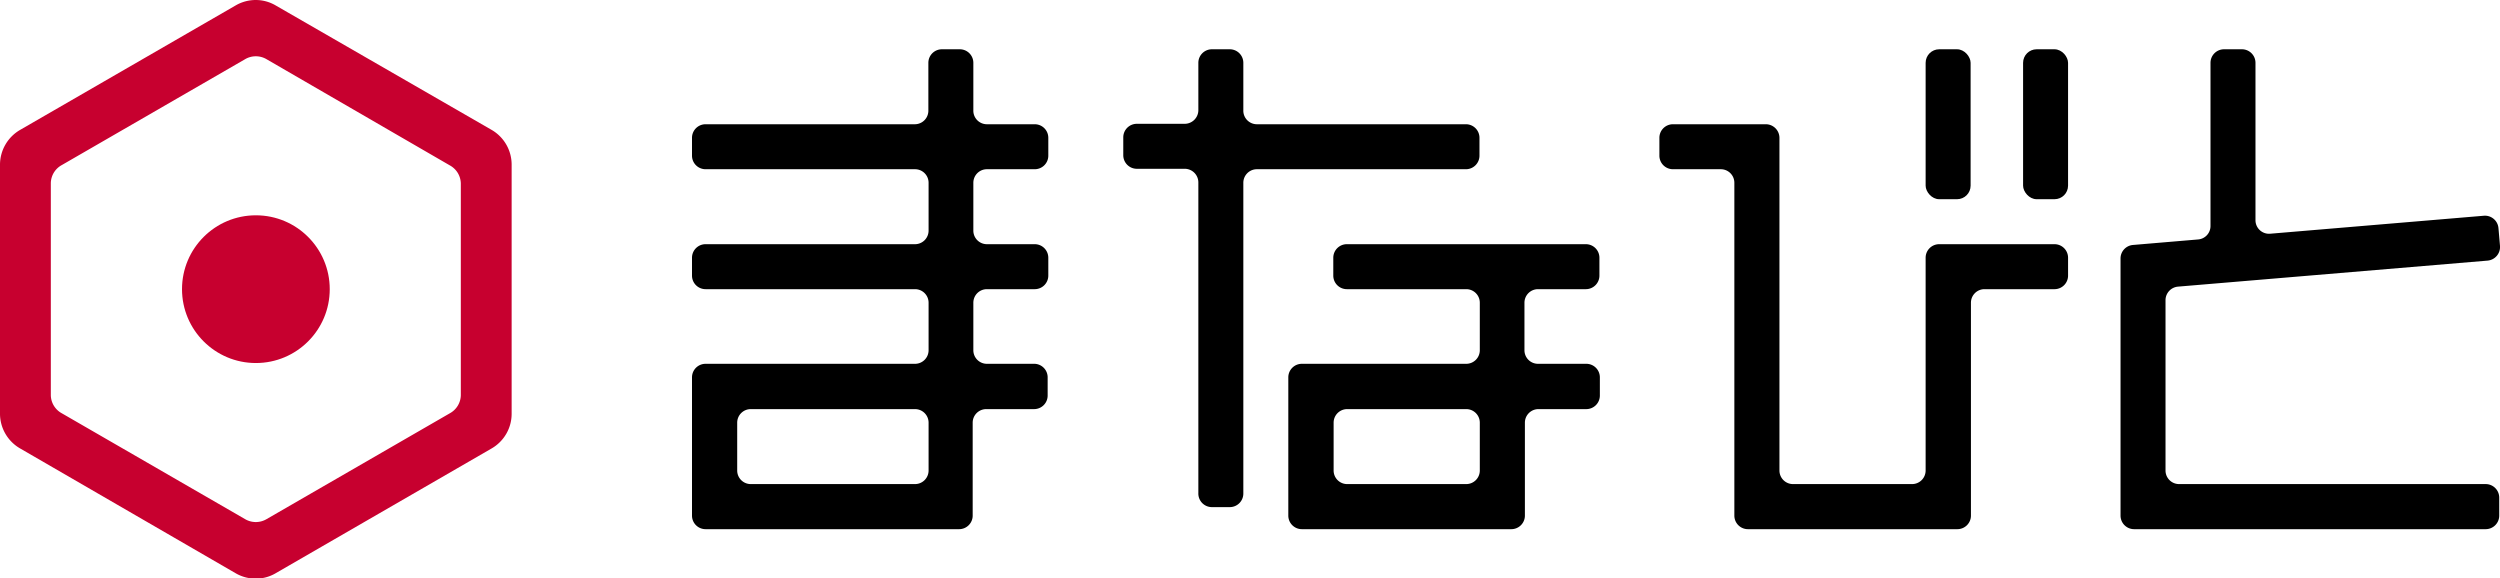
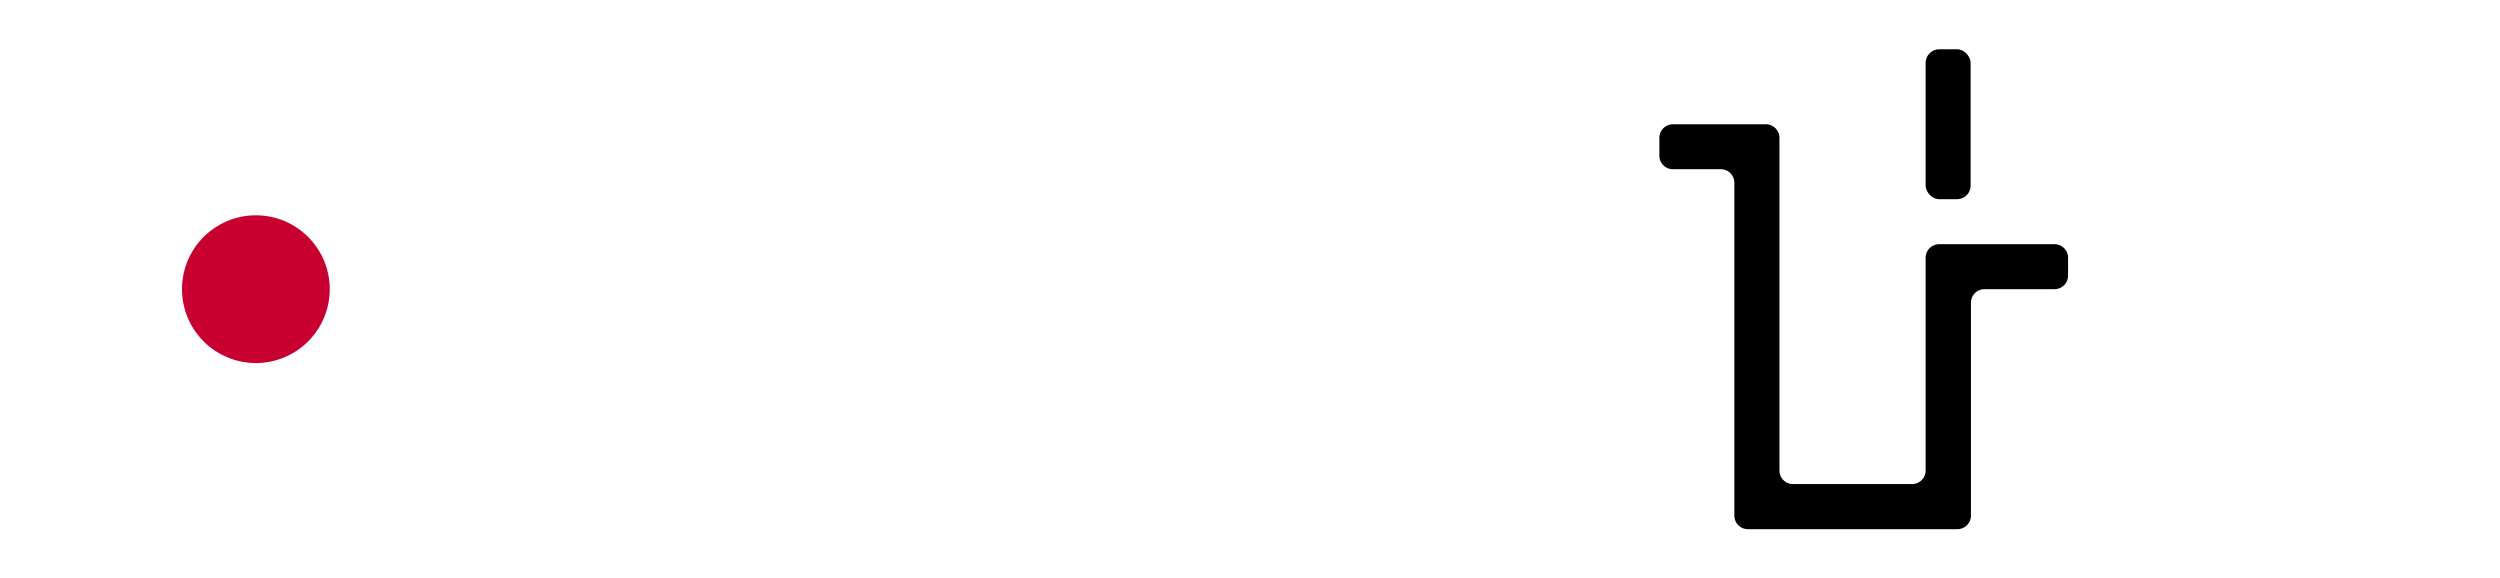
<svg xmlns="http://www.w3.org/2000/svg" viewBox="0 0 226.77 52.46">
  <defs>
    <style>.cls-1{fill:#c7002f}</style>
  </defs>
  <g id="レイヤー_2" data-name="レイヤー 2">
    <g id="レイヤー_1-2" data-name="レイヤー 1">
-       <path d="M87.06 4.47h-1.62a1.23 1.23 0 00-1.23 1.23V10A1.23 1.23 0 0183 11.27H64a1.23 1.23 0 00-1.23 1.23v1.62A1.23 1.23 0 0064 15.35h19a1.23 1.23 0 011.23 1.23v4.34A1.23 1.23 0 0183 22.15H64a1.23 1.23 0 00-1.23 1.23V25A1.23 1.23 0 0064 26.23h19a1.23 1.23 0 011.23 1.23v4.34A1.23 1.23 0 0183 33H64a1.23 1.23 0 00-1.23 1.23v12.54A1.23 1.23 0 0064 48h23a1.23 1.23 0 001.23-1.22v-8.44a1.23 1.23 0 011.23-1.23h4.34a1.23 1.23 0 001.23-1.23v-1.62A1.23 1.23 0 0093.86 33h-4.34a1.23 1.23 0 01-1.23-1.23v-4.31a1.23 1.23 0 011.23-1.23h4.34A1.23 1.23 0 0095.09 25v-1.62a1.23 1.23 0 00-1.23-1.23h-4.34a1.23 1.23 0 01-1.23-1.23v-4.34a1.23 1.23 0 011.23-1.23h4.34a1.23 1.23 0 001.23-1.23V12.5a1.23 1.23 0 00-1.23-1.23h-4.34A1.23 1.23 0 0188.29 10V5.7a1.23 1.23 0 00-1.23-1.23zM83 43.91H68.1a1.23 1.23 0 01-1.23-1.23v-4.34a1.23 1.23 0 011.23-1.23H83a1.23 1.23 0 011.23 1.23v4.34A1.23 1.23 0 0183 43.91zM197.56 26l28.08-2.36a1.24 1.24 0 001.13-1.33l-.14-1.62a1.23 1.23 0 00-1.33-1.12l-19.37 1.63a1.23 1.23 0 01-1.34-1.2V5.7a1.23 1.23 0 00-1.23-1.23h-1.62a1.23 1.23 0 00-1.23 1.23v14.8a1.22 1.22 0 01-1.12 1.22l-5.91.5a1.23 1.23 0 00-1.13 1.23v23.32a1.23 1.23 0 001.23 1.23h31.89a1.23 1.23 0 001.23-1.22v-1.64a1.23 1.23 0 00-1.23-1.23h-27.81a1.23 1.23 0 01-1.23-1.23V27.2a1.24 1.24 0 011.13-1.2zM134.2 14.12V12.5a1.23 1.23 0 00-1.2-1.23h-19a1.23 1.23 0 01-1.22-1.27V5.7a1.23 1.23 0 00-1.23-1.23h-1.63a1.23 1.23 0 00-1.22 1.23V10a1.24 1.24 0 01-1.23 1.23h-4.35a1.23 1.23 0 00-1.23 1.23v1.62a1.23 1.23 0 001.23 1.23h4.35a1.24 1.24 0 011.23 1.23v28.18a1.23 1.23 0 001.22 1.28h1.63a1.23 1.23 0 001.23-1.23V16.58a1.23 1.23 0 011.22-1.23h19a1.23 1.23 0 001.2-1.23z" />
-       <path d="M122.17 26.23H133a1.23 1.23 0 011.23 1.23v4.34A1.23 1.23 0 01133 33h-14.91a1.23 1.23 0 00-1.23 1.23v12.54a1.23 1.23 0 001.23 1.23h19a1.23 1.23 0 001.23-1.22v-8.44a1.23 1.23 0 011.23-1.23h4.34a1.23 1.23 0 001.23-1.23v-1.62a1.23 1.23 0 00-1.27-1.26h-4.34a1.23 1.23 0 01-1.23-1.23v-4.31a1.23 1.23 0 011.23-1.23h4.34a1.23 1.23 0 001.23-1.23v-1.62a1.23 1.23 0 00-1.23-1.23h-21.68a1.23 1.23 0 00-1.23 1.23V25a1.23 1.23 0 001.23 1.23zM133 43.91h-10.8a1.23 1.23 0 01-1.23-1.23v-4.34a1.23 1.23 0 011.23-1.23H133a1.23 1.23 0 011.23 1.23v4.34a1.23 1.23 0 01-1.23 1.23z" />
      <rect x="174.67" y="4.47" width="4.08" height="13.6" rx="1.23" />
-       <rect x="183.51" y="4.47" width="4.08" height="13.6" rx="1.23" />
      <path d="M173.44 43.91h-10.8a1.23 1.23 0 01-1.23-1.23V12.5a1.24 1.24 0 00-1.23-1.23h-8.43a1.23 1.23 0 00-1.23 1.23v1.62a1.23 1.23 0 001.23 1.23h4.34a1.23 1.23 0 011.23 1.23v30.19a1.23 1.23 0 001.23 1.23h19a1.23 1.23 0 001.23-1.22V27.46a1.23 1.23 0 011.22-1.23h6.38a1.23 1.23 0 001.21-1.23v-1.62a1.23 1.23 0 00-1.23-1.23H175.9a1.23 1.23 0 00-1.23 1.23v19.3a1.23 1.23 0 01-1.23 1.23z" />
-       <path class="cls-1" d="M24.16 5.36L40.8 15a1.91 1.91 0 011 1.65v19.19a1.91 1.91 0 01-1 1.65L24.16 47.1a1.92 1.92 0 01-1.91 0L5.61 37.49a1.9 1.9 0 01-1-1.65V16.62a1.9 1.9 0 011-1.65l16.64-9.61a1.92 1.92 0 011.91 0zM23.21 0a3.64 3.64 0 00-1.83.49L1.83 11.78A3.65 3.65 0 000 14.94v22.58a3.64 3.64 0 001.83 3.16L21.38 52a3.64 3.64 0 001.83.49A3.58 3.58 0 0025 52l19.59-11.32a3.63 3.63 0 001.82-3.16V14.94a3.64 3.64 0 00-1.82-3.16L25 .49A3.58 3.58 0 0023.21 0z" />
      <circle class="cls-1" cx="23.21" cy="26.23" r="6.7" />
    </g>
  </g>
</svg>